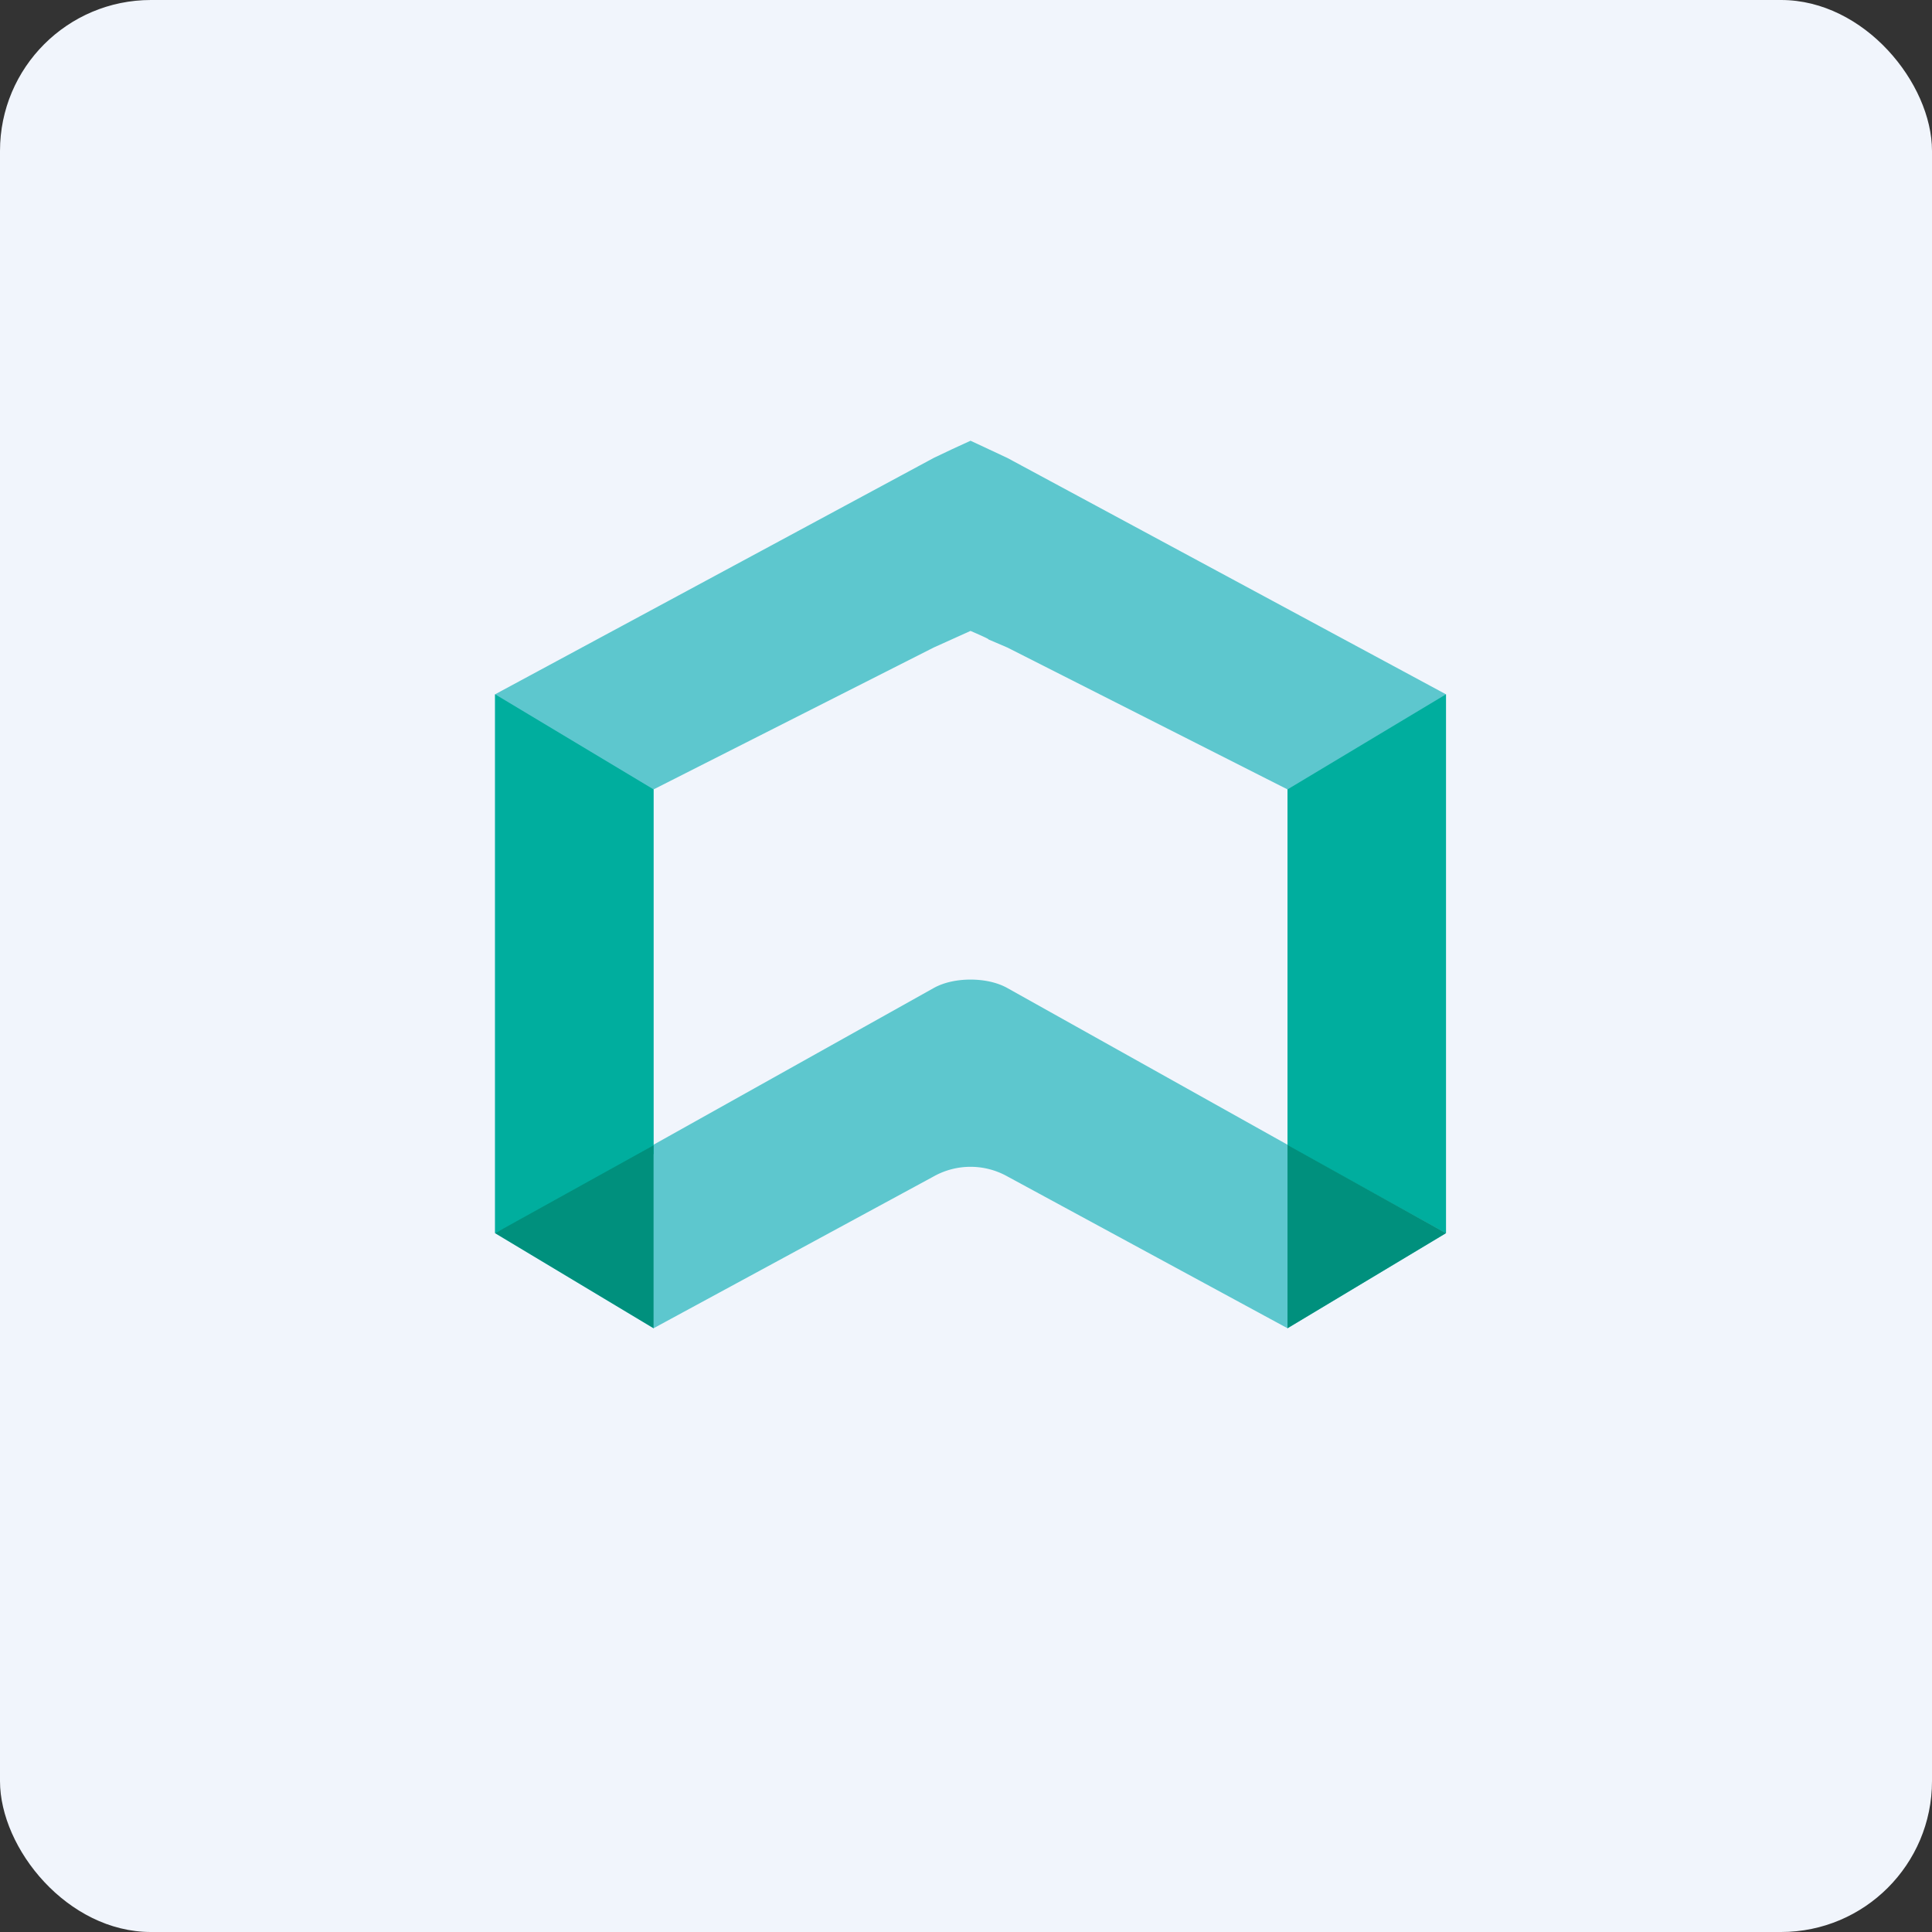
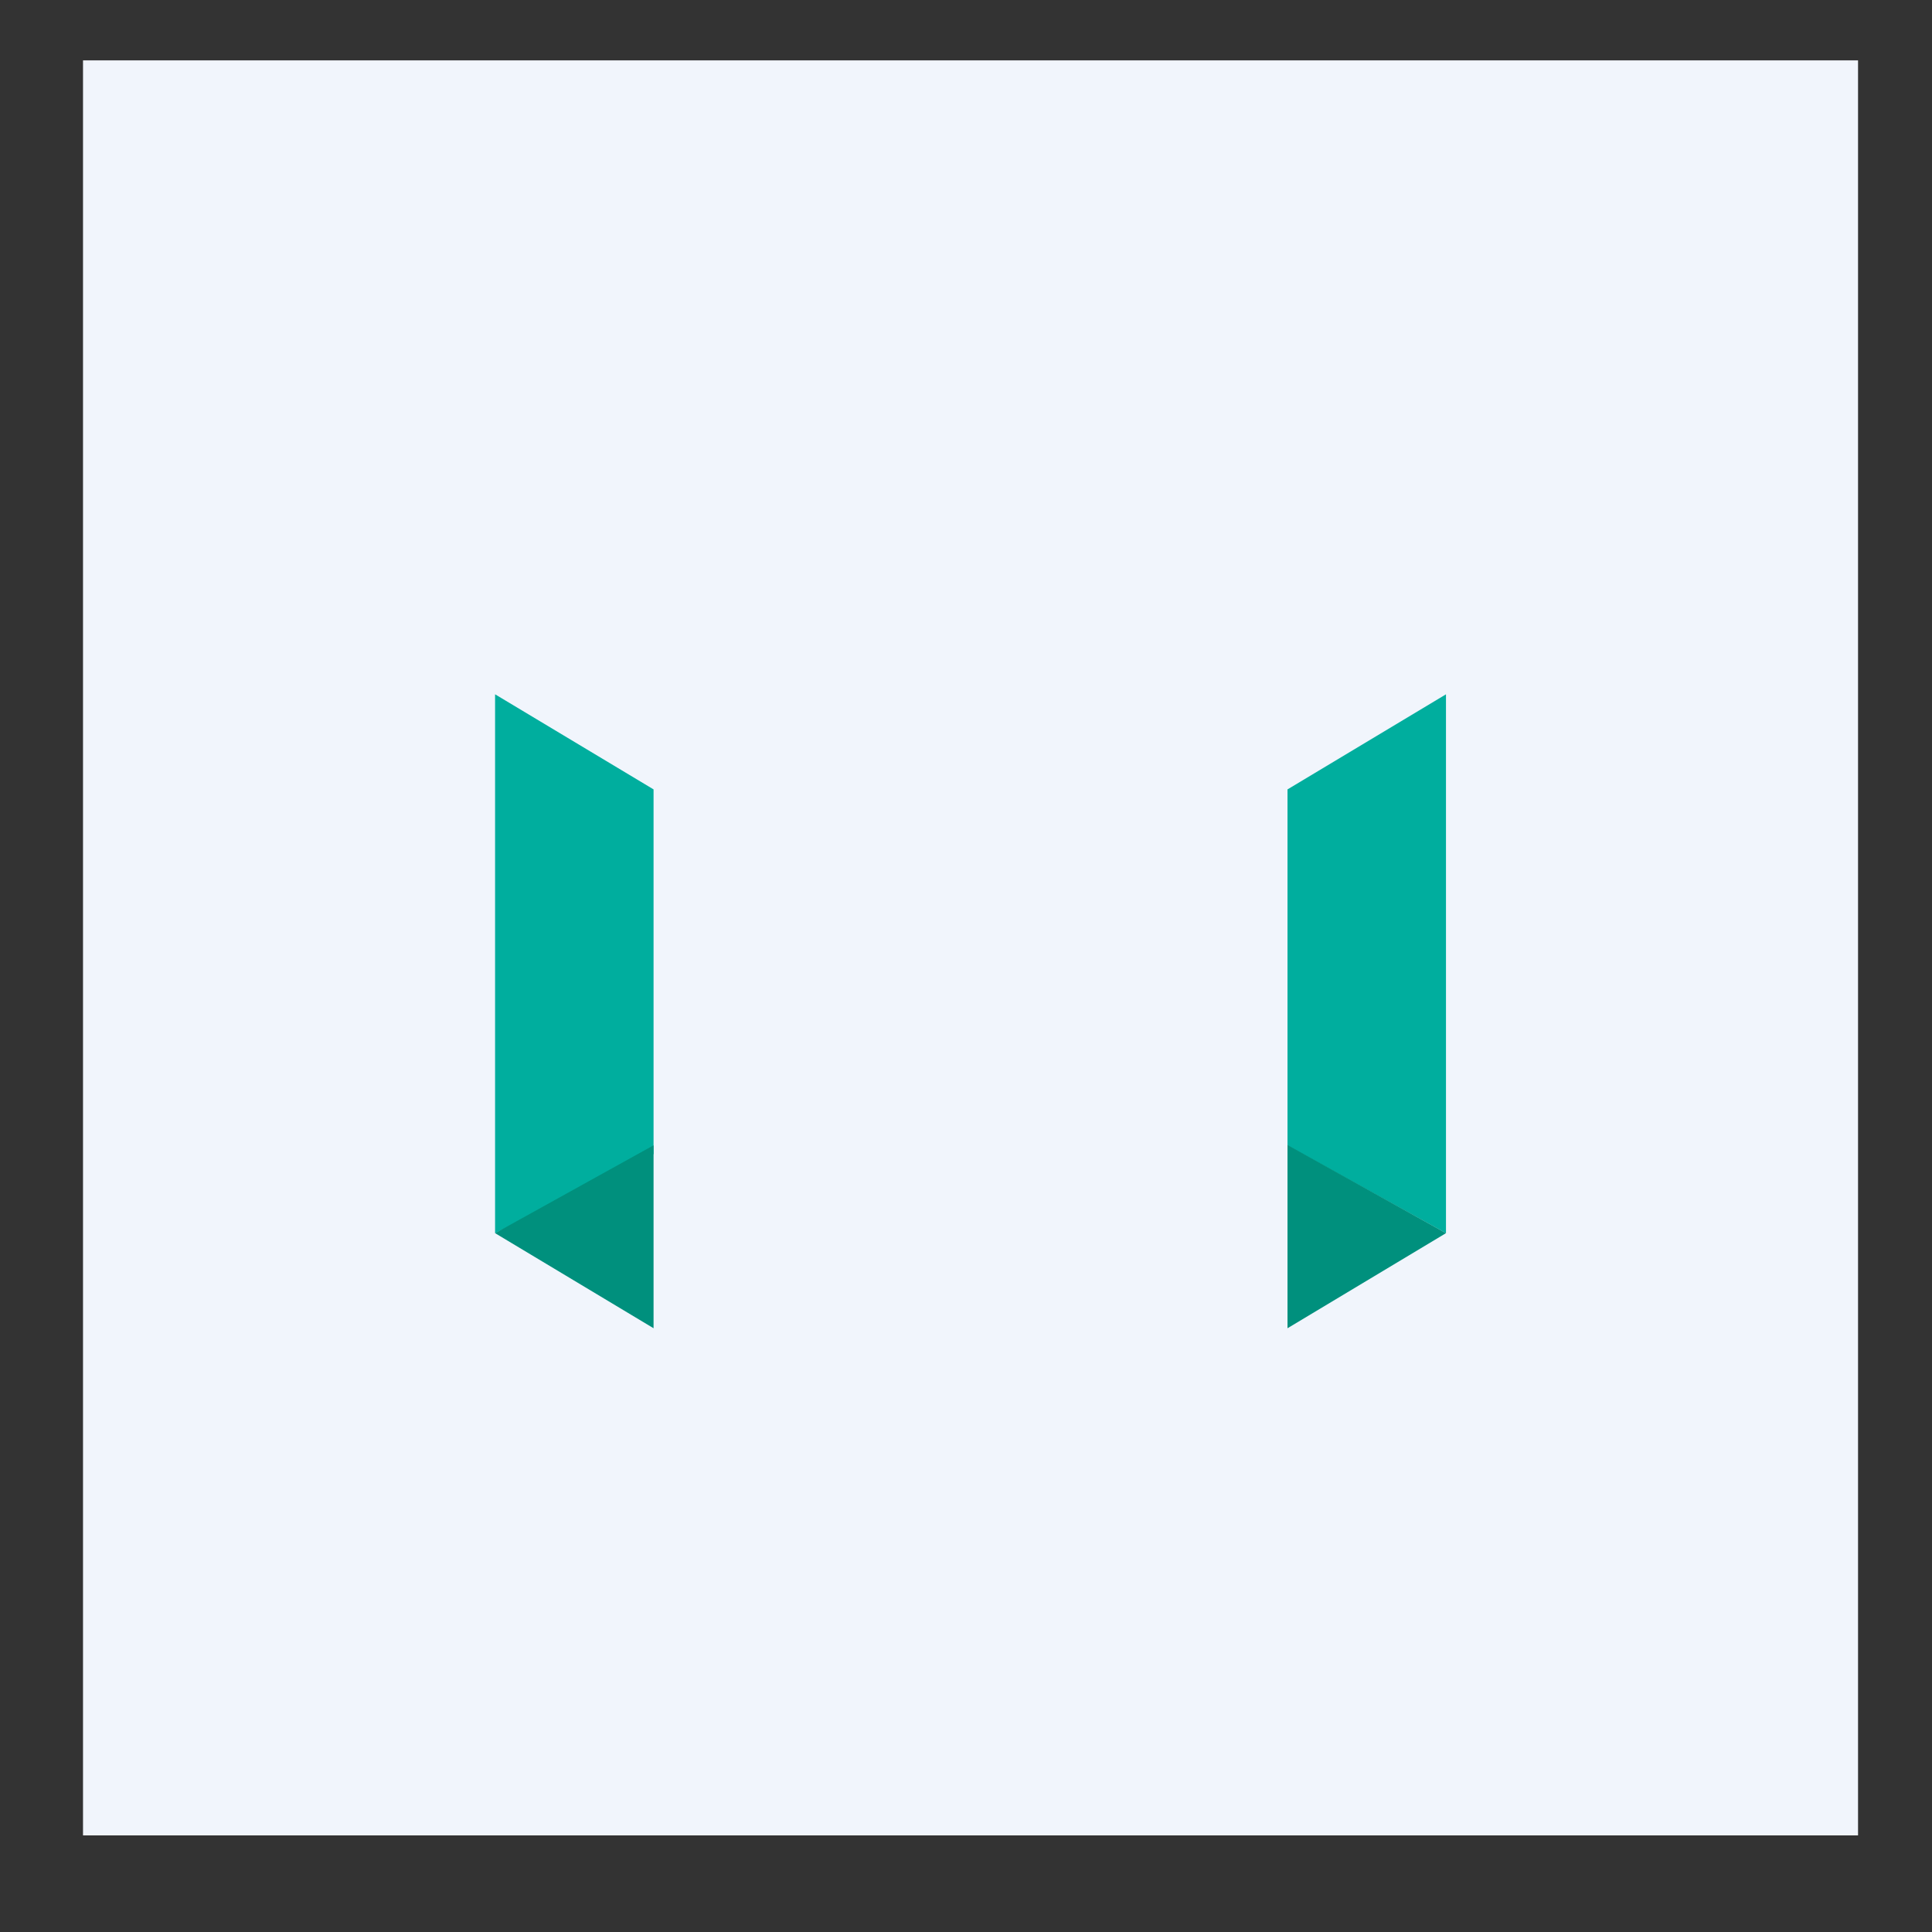
<svg xmlns="http://www.w3.org/2000/svg" width="64" height="64" viewBox="0 0 64 64">
  <rect x="0" y="0" width="64" height="64" fill="#333333" stroke="none" />
-   <rect x="0" y="0" width="64" height="64" rx="5" ry="5" fill="#f1f5fc" />
  <path d="M 61.55,2 L 2.75,2 L 2.75,60.80 L 61.55,60.80 L 61.55,2" fill="#f1f5fc" />
-   <path d="M 33.37,15.17 L 47.90,23 L 47.90,40.85 L 42.65,44 L 33.37,38.97 A 2.50,2.50 0 0,0 30.93,38.97 L 21.65,44 L 16.40,40.85 L 16.40,23 L 30.93,15.17 L 31.54,14.88 L 32.15,14.60 L 33.37,15.17 M 21.65,37.92 L 30.93,32.73 C 31.27,32.54 31.71,32.45 32.15,32.45 C 32.59,32.45 33.03,32.54 33.37,32.73 L 42.65,37.92 L 42.65,26.15 L 33.37,21.45 L 32.74,21.18 C 32.75,21.18 32.80,21.18 32.15,20.90 L 30.93,21.45 L 21.65,26.15 L 21.65,37.91 L 21.65,37.92" fill="#5dc7ce" />
  <path d="M 21.65,26.15 L 16.40,23 L 16.40,40.85 L 21.65,38.23 L 21.65,26.15 M 42.65,26.15 L 42.65,37.95 L 47.90,40.85 L 47.90,23 L 42.65,26.15" fill="#00ae9e" />
  <path d="M 21.65,37.94 L 21.65,44 L 16.40,40.85 L 21.65,37.94 M 42.65,37.94 L 42.65,44 L 47.90,40.85 L 42.65,37.93 L 42.65,37.94" fill="#00907d" />
</svg>